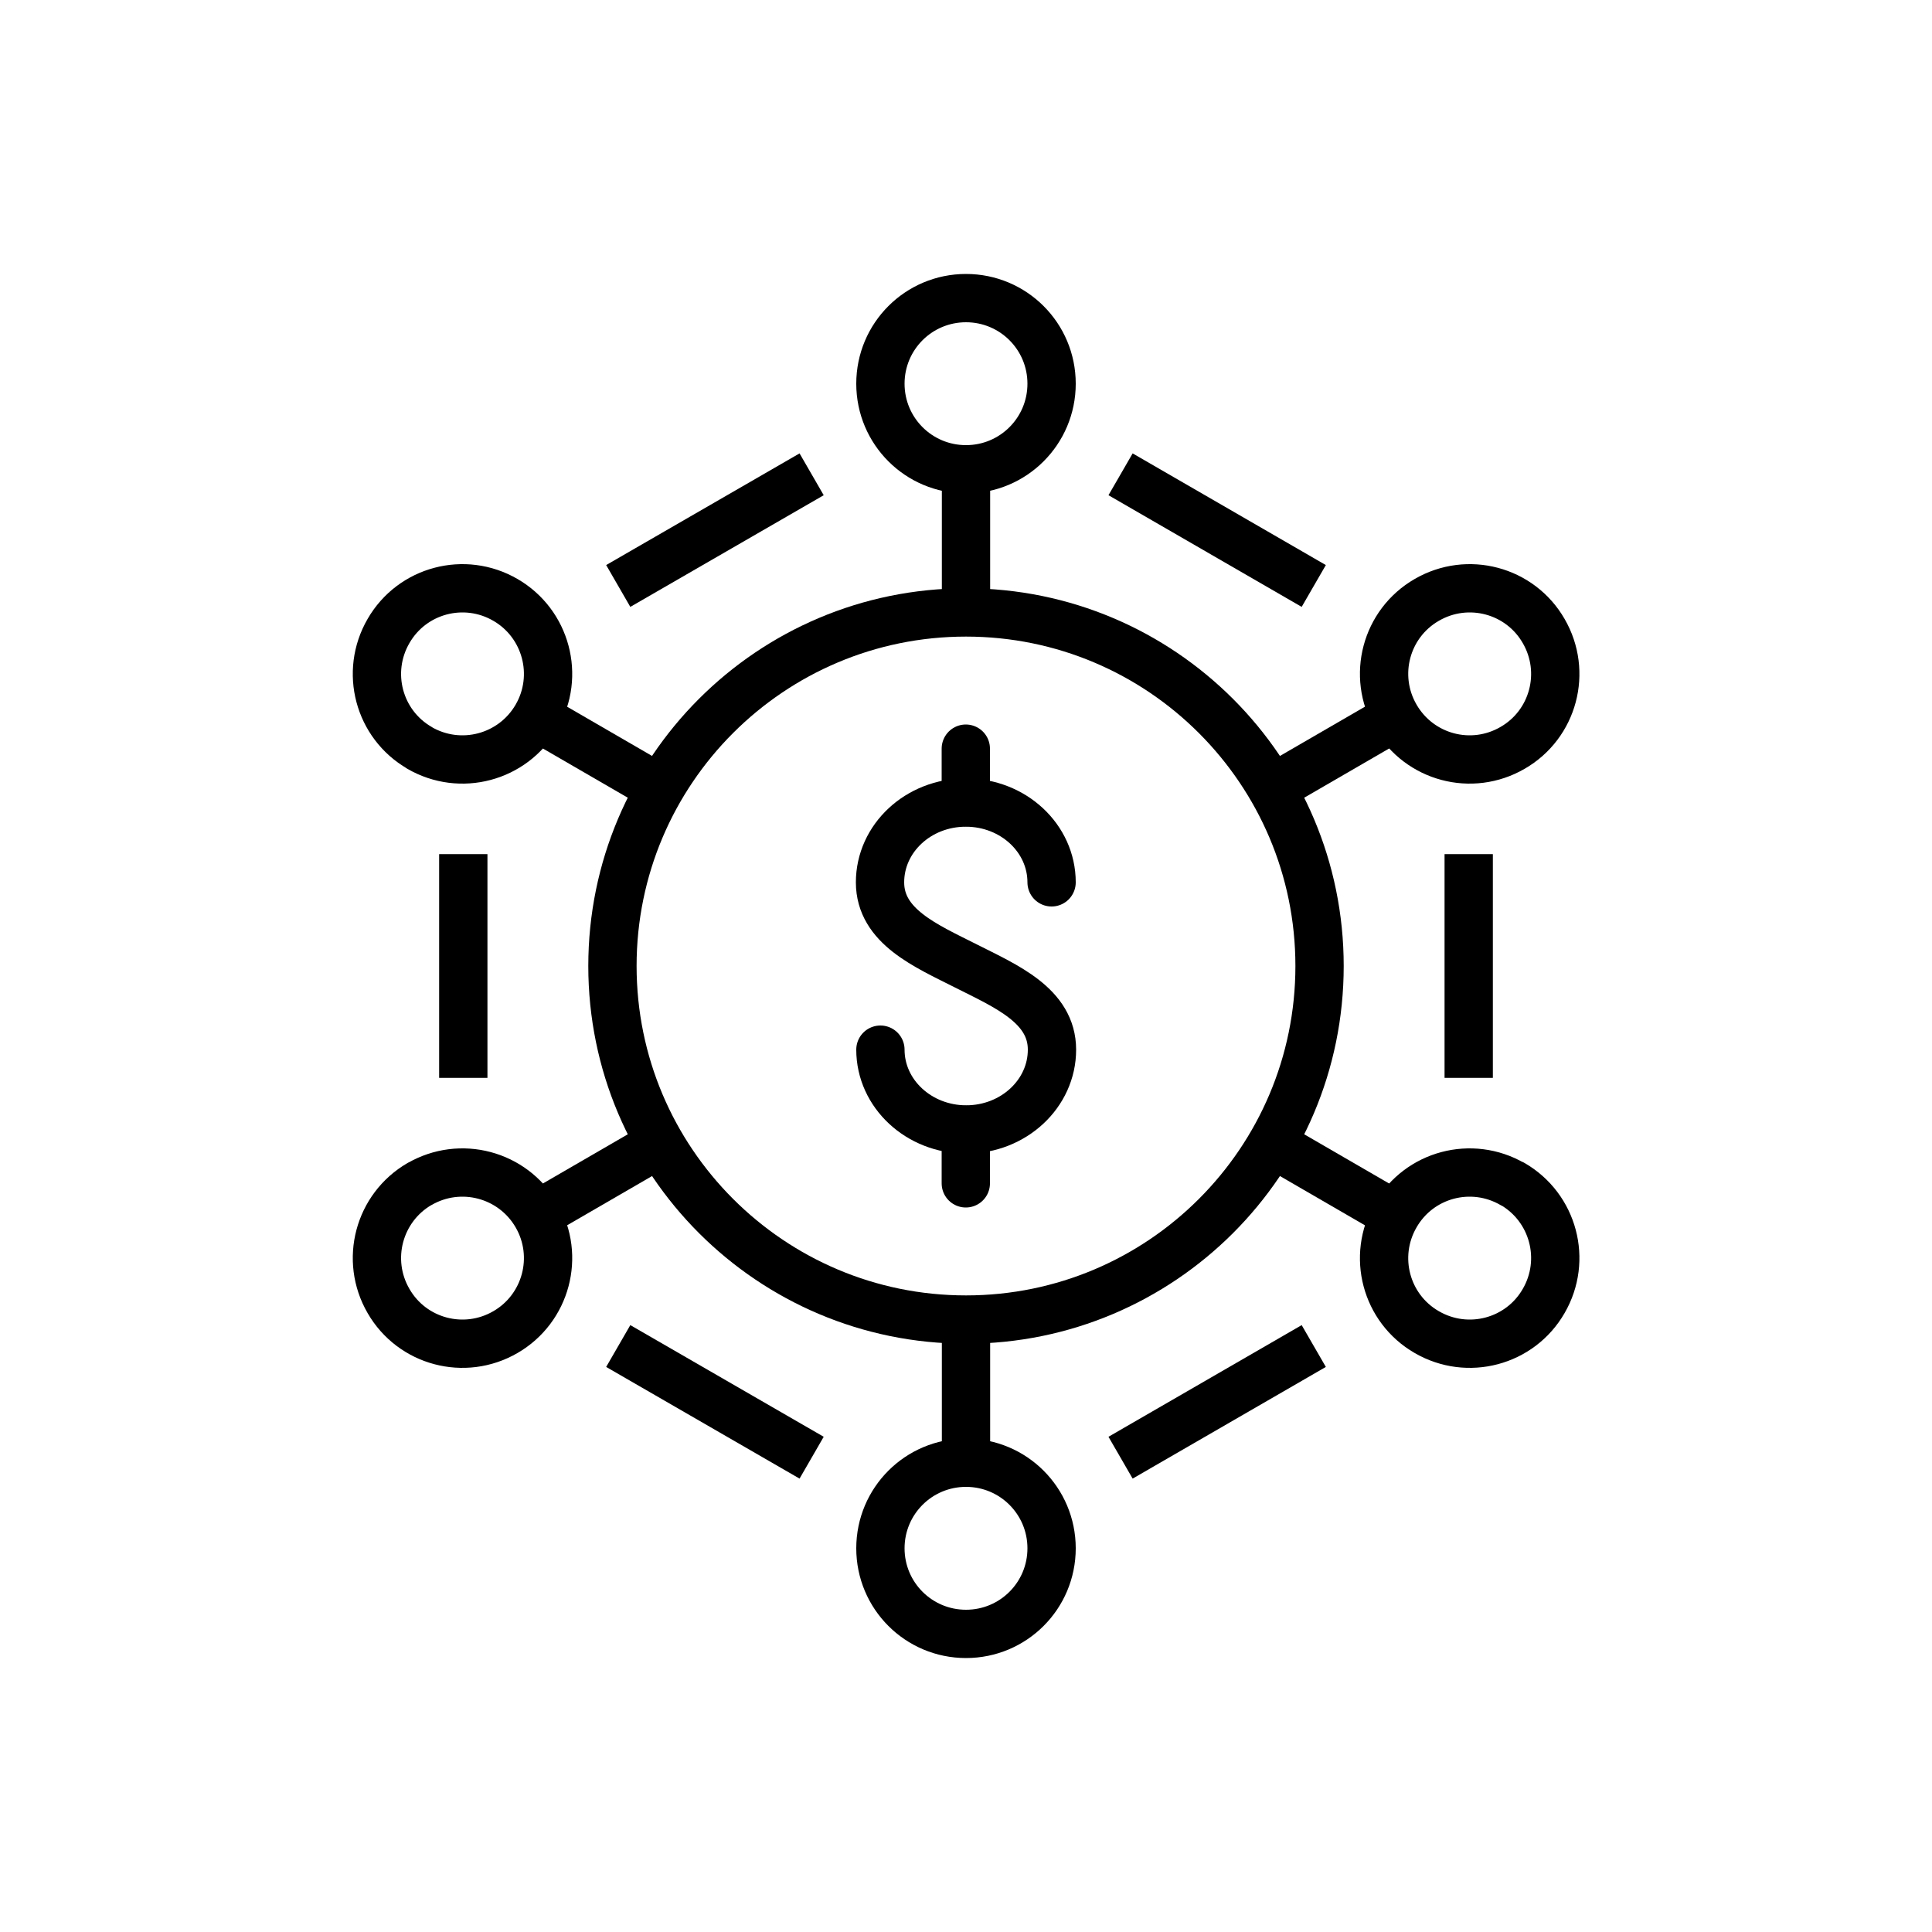
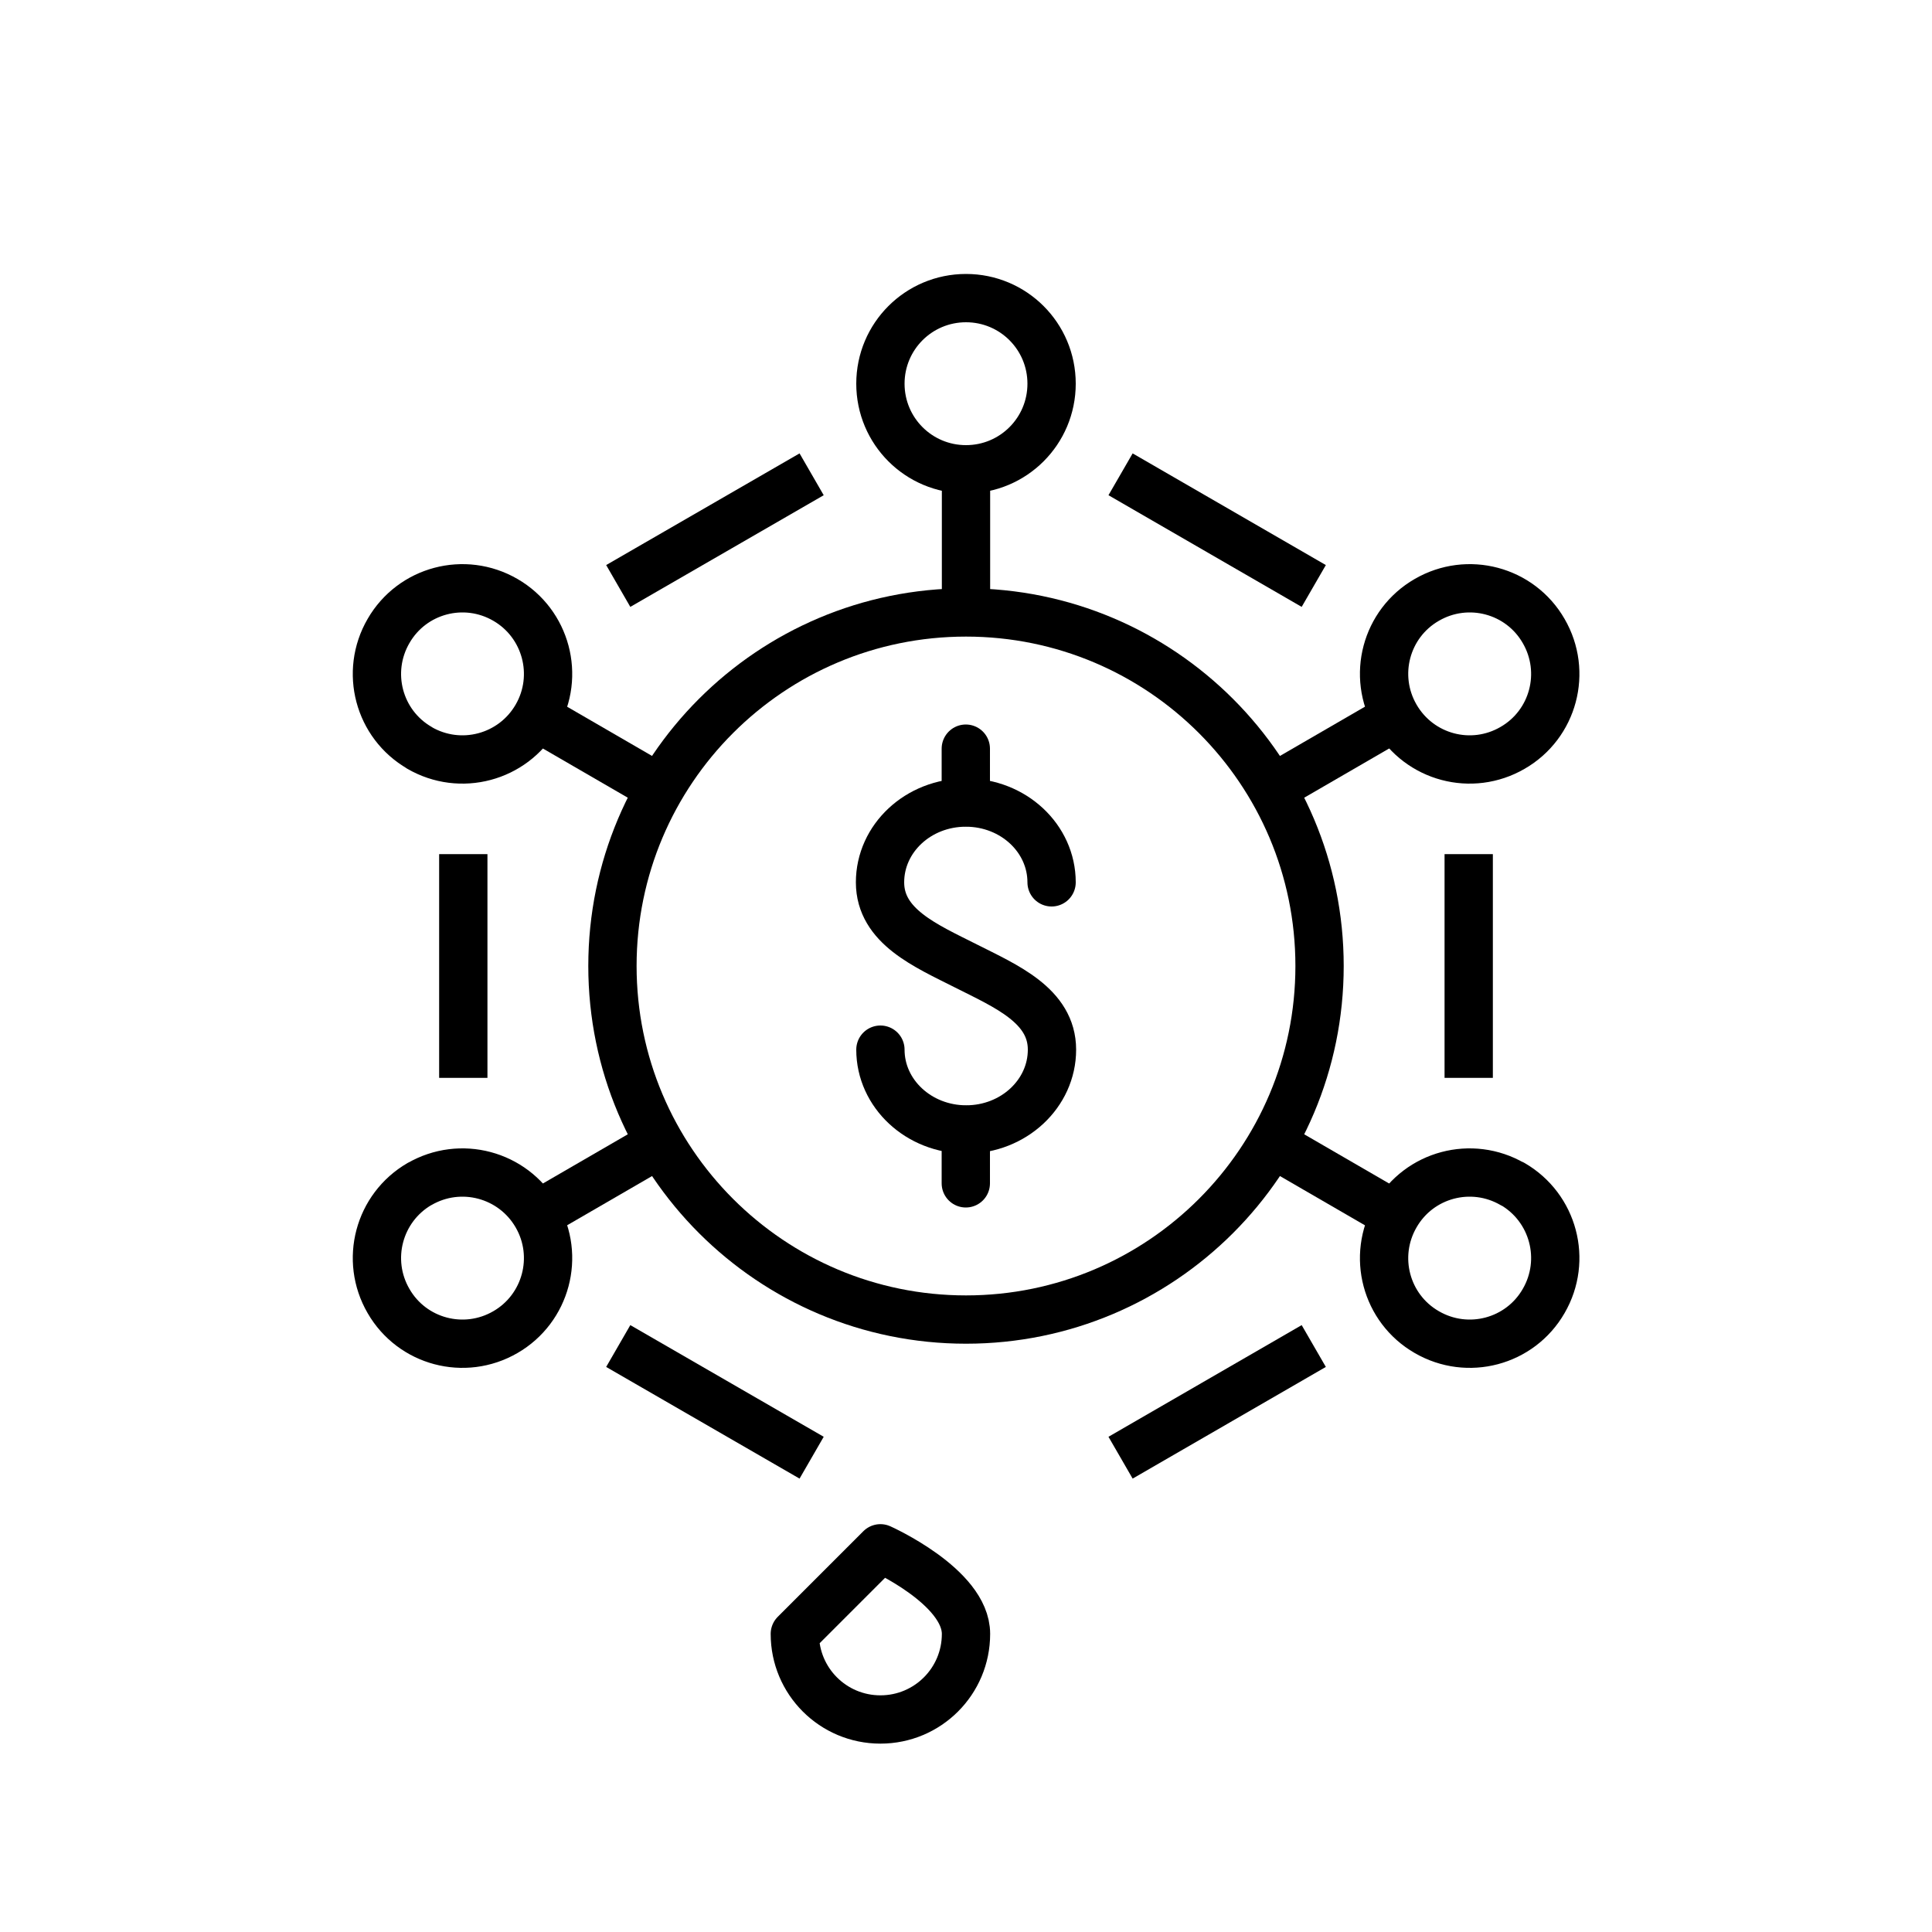
<svg xmlns="http://www.w3.org/2000/svg" id="a" width="100" height="100" viewBox="0 0 100 100">
  <defs>
    <style>.b,.c,.d{fill:none;stroke:#000;stroke-width:2.5px;}.b,.d{stroke-miterlimit:10;}.c{stroke-linejoin:round;}.d{stroke-linecap:round;}</style>
  </defs>
  <g>
    <path class="d" d="M45.57,54.33c0,2.28,1.99,4.13,4.44,4.13s4.44-1.85,4.44-4.13-2.37-3.28-4.45-4.33-4.45-2.05-4.45-4.33,1.98-4.13,4.44-4.13,4.44,1.85,4.44,4.13" />
    <line class="d" x1="49.99" y1="41.52" x2="49.99" y2="38.75" />
    <line class="d" x1="49.99" y1="61.25" x2="49.99" y2="58.48" />
  </g>
  <g>
    <g>
      <g>
        <line class="b" x1="58" y1="24.55" x2="68" y2="30.33" />
        <line class="b" x1="42.01" y1="24.55" x2="32" y2="30.33" />
      </g>
      <g>
        <line class="b" x1="58" y1="75.45" x2="68" y2="69.67" />
        <line class="b" x1="42.01" y1="75.45" x2="32" y2="69.67" />
      </g>
    </g>
    <g>
      <g>
        <path class="c" d="M54.43,19.86c0,2.45-1.98,4.43-4.43,4.43s-4.43-1.98-4.43-4.43,1.98-4.43,4.43-4.43,4.43,1.98,4.43,4.43Z" />
        <line class="c" x1="50" y1="24.79" x2="50" y2="31.55" />
      </g>
      <g>
-         <path class="c" d="M45.57,80.14c0-2.45,1.98-4.43,4.43-4.43s4.43,1.98,4.43,4.43-1.98,4.43-4.43,4.43-4.43-1.98-4.43-4.43Z" />
-         <line class="c" x1="50" y1="75.21" x2="50" y2="68.45" />
+         <path class="c" d="M45.57,80.14s4.43,1.98,4.43,4.43-1.98,4.43-4.43,4.43-4.43-1.98-4.43-4.43Z" />
      </g>
    </g>
    <g>
      <g>
        <g>
          <path class="c" d="M78.29,38.71c-2.12,1.23-4.82,.51-6.05-1.61-1.23-2.12-.51-4.83,1.61-6.05,2.12-1.23,4.83-.51,6.05,1.61,1.23,2.12,.51,4.83-1.61,6.05Z" />
          <line class="c" x1="71.81" y1="37.35" x2="65.96" y2="40.74" />
        </g>
        <g>
          <path class="c" d="M21.71,38.71c2.12,1.23,4.83,.51,6.06-1.61,1.23-2.12,.5-4.83-1.61-6.05-2.12-1.23-4.83-.51-6.05,1.61-1.23,2.12-.51,4.83,1.61,6.05Z" />
          <line class="c" x1="28.19" y1="37.35" x2="34.04" y2="40.74" />
        </g>
      </g>
      <g>
        <g>
          <path class="c" d="M21.71,61.29c2.12-1.23,4.83-.51,6.06,1.61,1.23,2.12,.5,4.83-1.61,6.05-2.12,1.23-4.83,.51-6.05-1.61-1.23-2.12-.51-4.83,1.61-6.06Z" />
          <line class="c" x1="28.19" y1="62.65" x2="34.04" y2="59.26" />
        </g>
        <g>
          <path class="c" d="M78.29,61.29c-2.12-1.23-4.83-.51-6.05,1.61-1.23,2.12-.51,4.83,1.61,6.05,2.12,1.23,4.83,.51,6.05-1.61,1.23-2.12,.51-4.83-1.61-6.06Z" />
          <line class="c" x1="71.81" y1="62.65" x2="65.96" y2="59.26" />
        </g>
      </g>
    </g>
    <path class="c" d="M68.3,50c0,10.11-8.2,18.3-18.3,18.3s-18.3-8.19-18.3-18.3,8.19-18.3,18.3-18.3,18.3,8.2,18.3,18.3Z" />
    <g>
      <line class="b" x1="23.98" y1="44.21" x2="23.98" y2="55.79" />
      <line class="b" x1="76.02" y1="44.21" x2="76.02" y2="55.79" />
    </g>
  </g>
</svg>